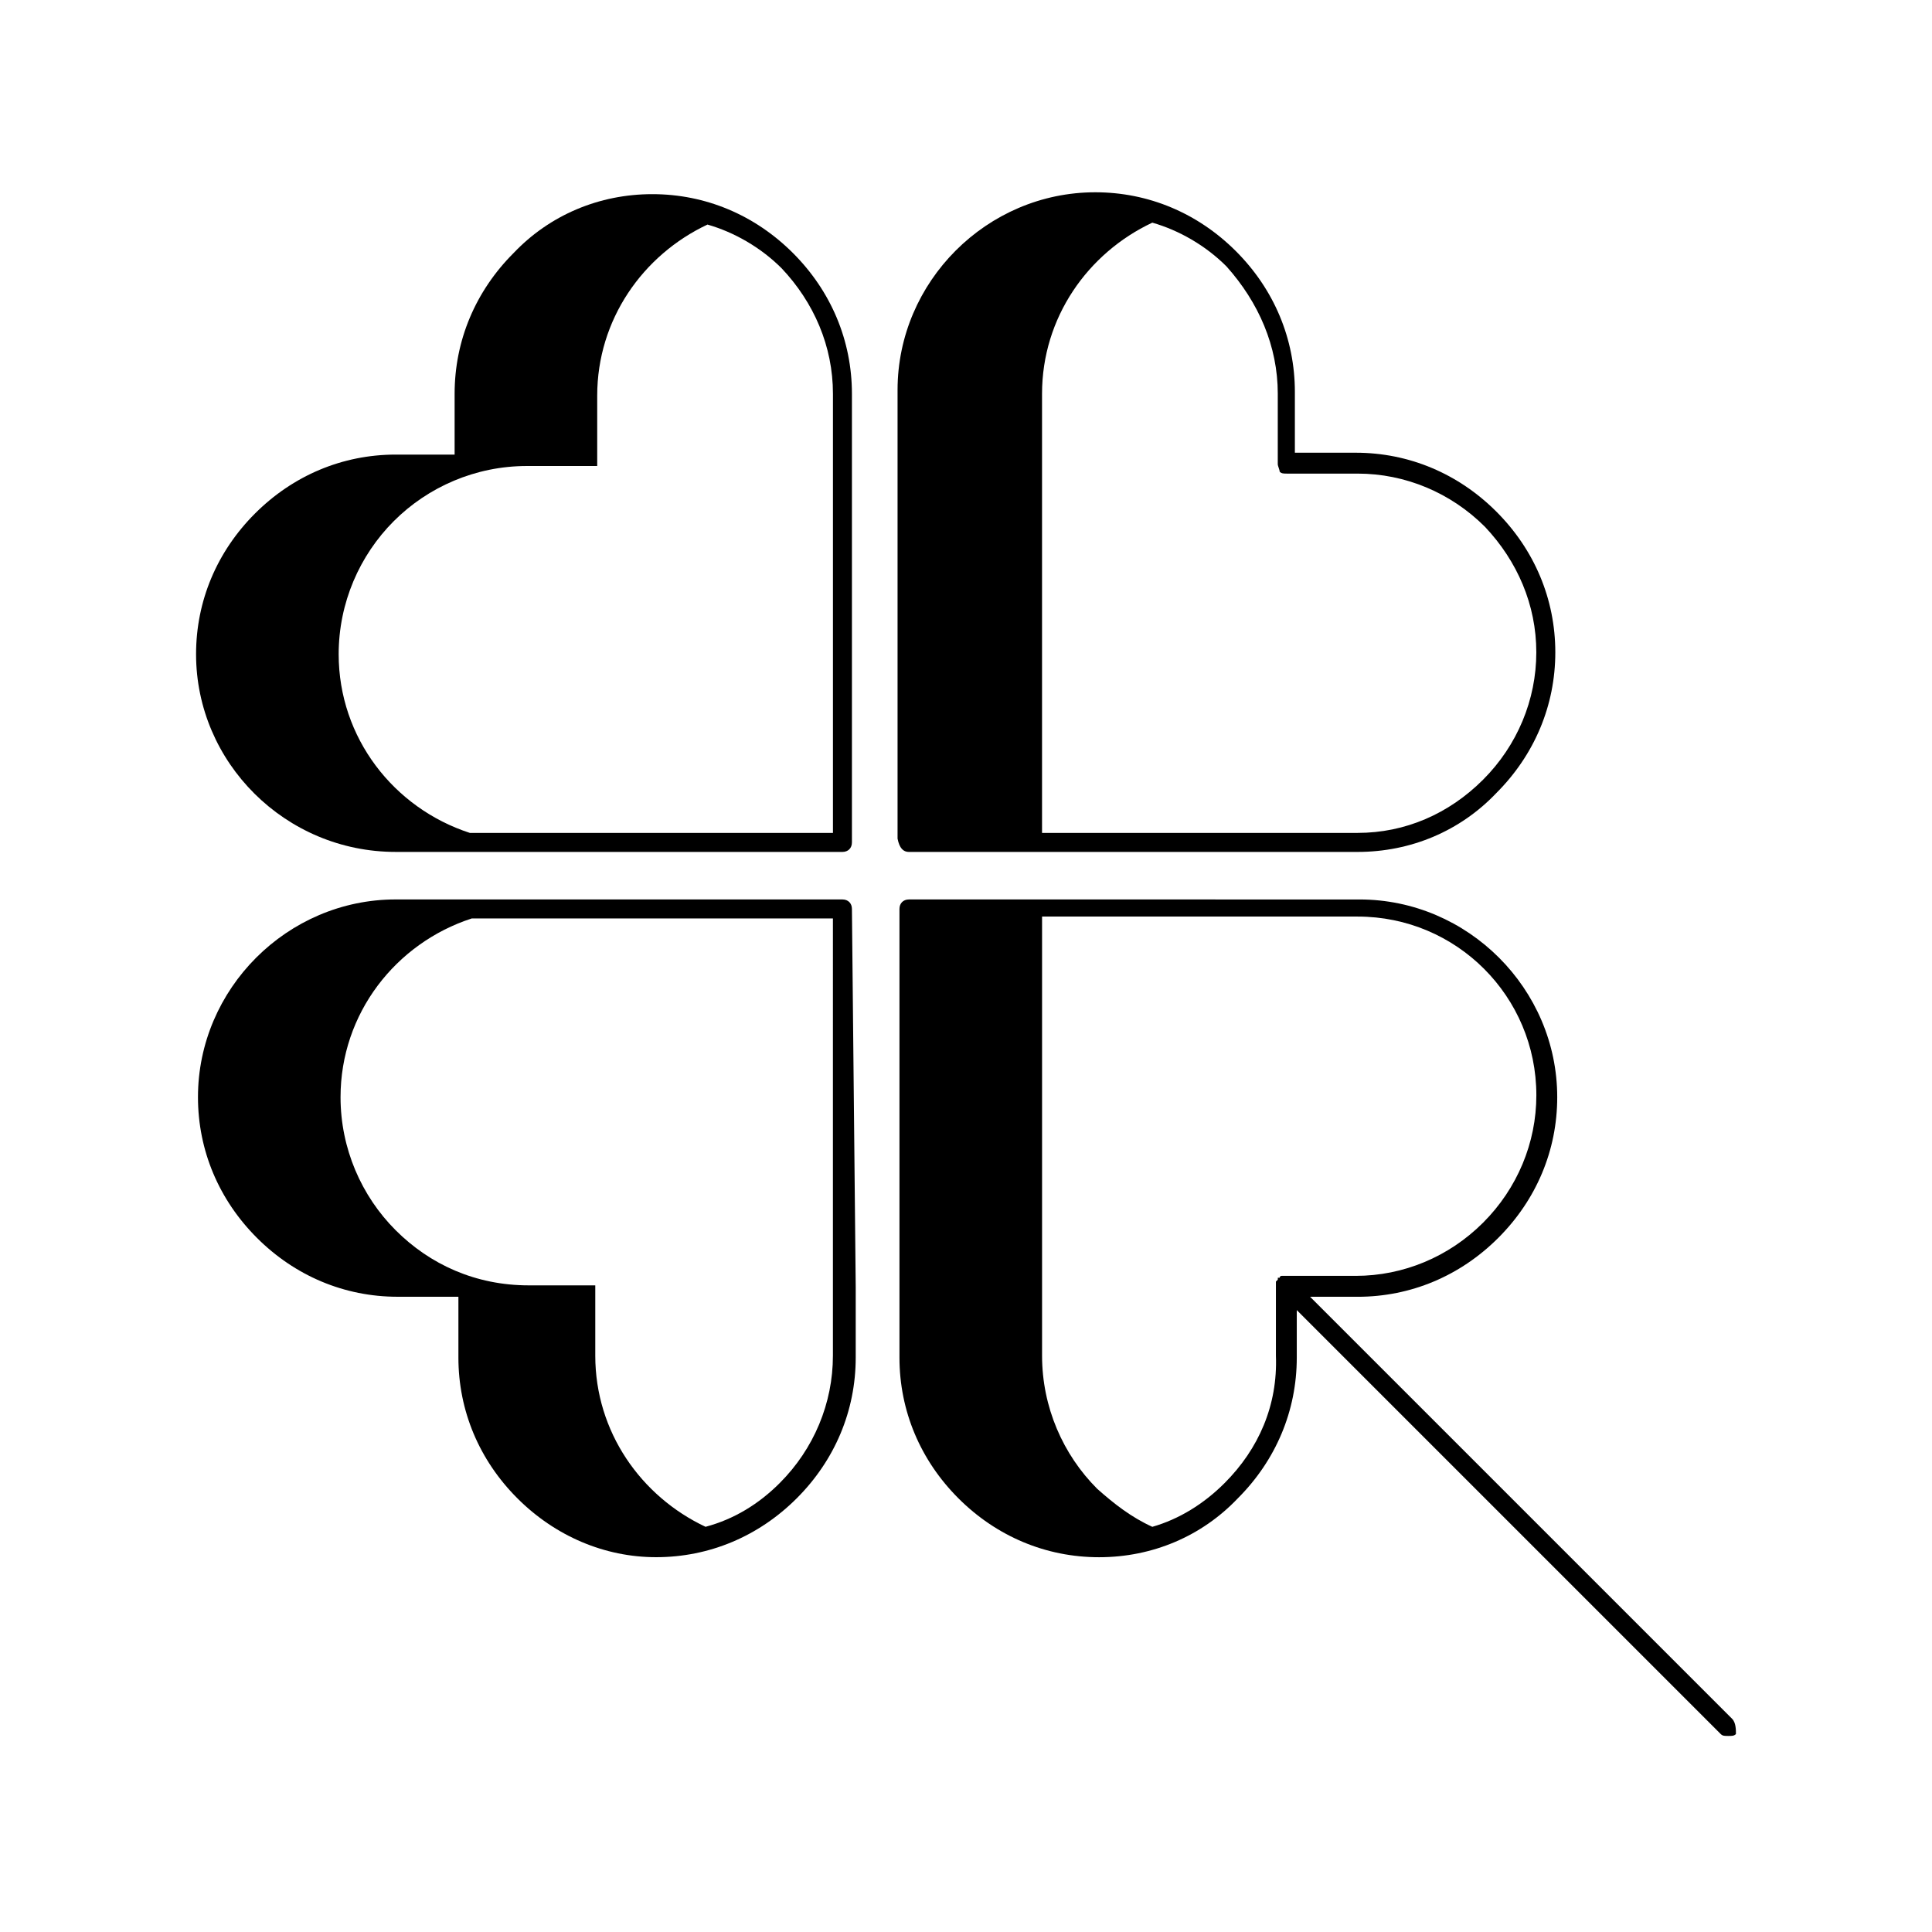
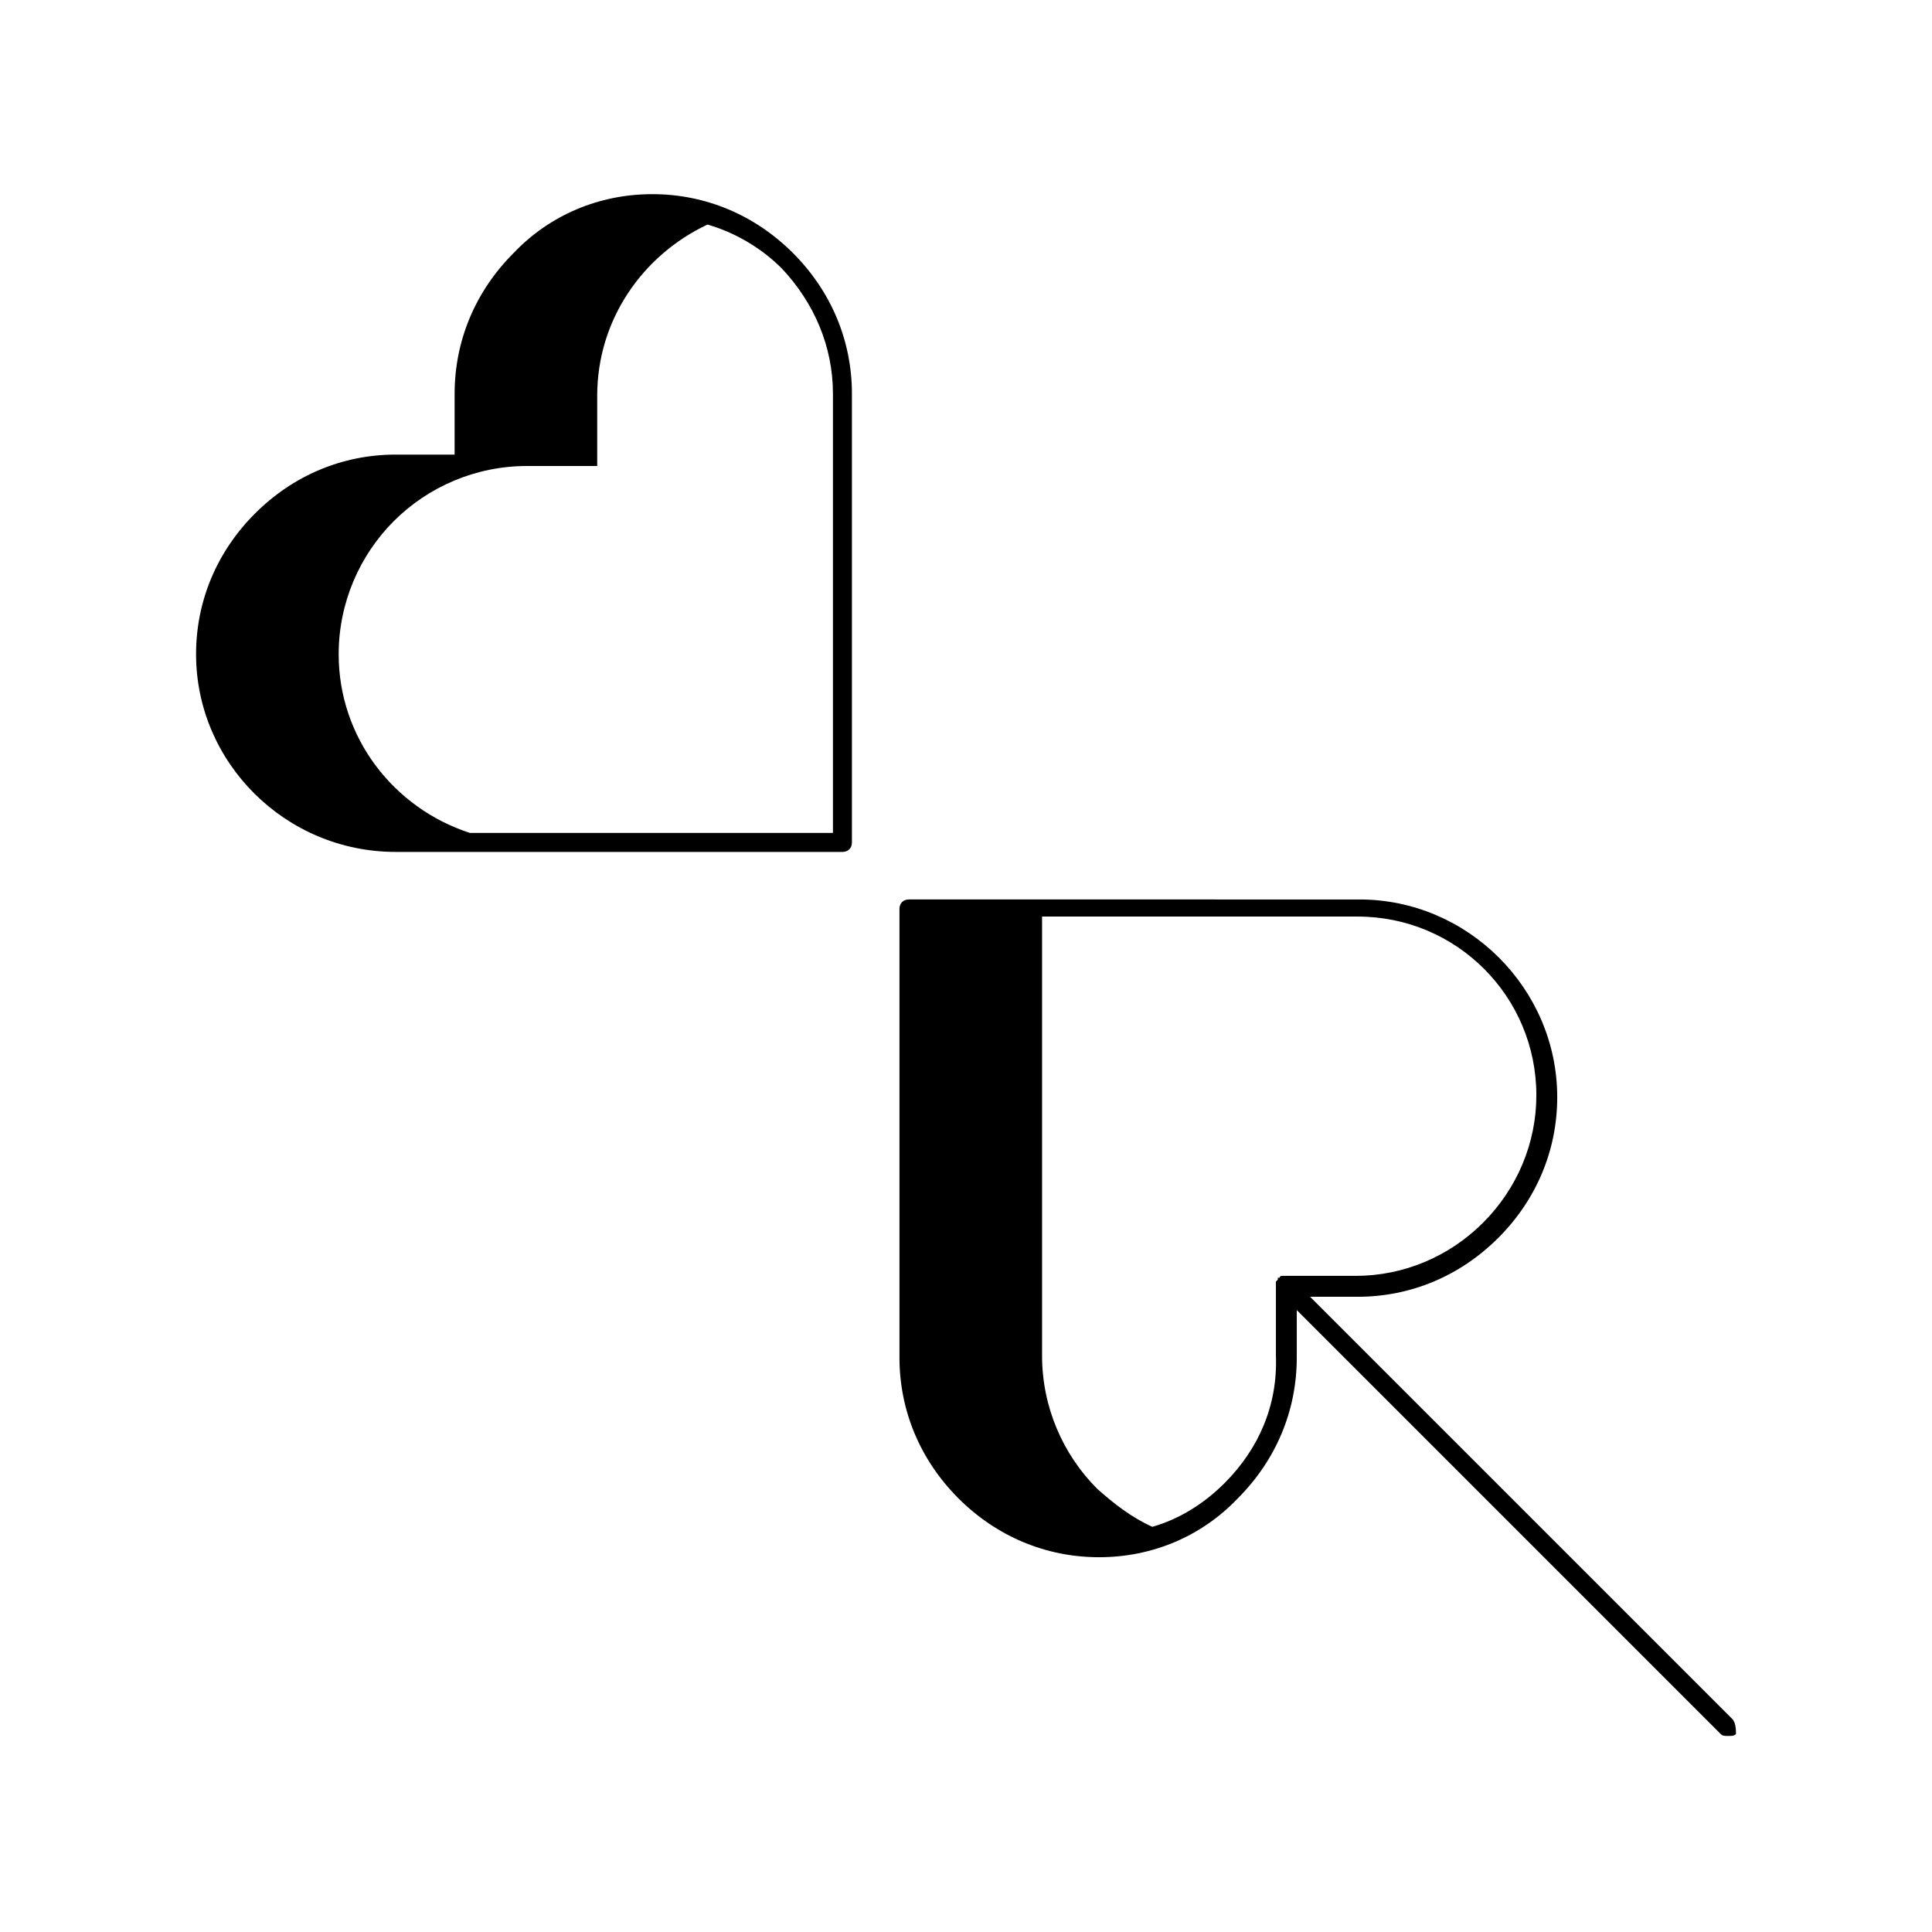
<svg xmlns="http://www.w3.org/2000/svg" fill="#000000" width="800px" height="800px" version="1.1" viewBox="144 144 512 512">
  <g>
-     <path d="m384.88 369.77h118.9c14.105 0 27.207-5.543 36.777-15.617 10.078-10.078 15.617-23.176 15.617-37.281 0-14.105-5.543-27.207-15.617-37.281-10.078-10.078-23.176-15.617-37.281-15.617h-16.121v-16.121c0-14.105-5.543-27.207-15.617-37.281-10.078-10.078-23.176-15.617-37.281-15.617-28.719 0-52.395 23.68-52.395 52.395v118.9c0.5 2.516 1.508 3.523 3.019 3.523zm97.742-121.42v18.641c0 0.504 0.504 1.512 0.504 2.016 0.504 0.504 1.008 0.504 2.016 0.504h18.641c12.594 0 24.688 5.039 33.754 14.105 8.562 9.07 13.602 20.656 13.602 33.254 0 12.594-5.039 24.688-14.105 33.754-9.07 9.07-20.656 14.105-33.25 14.105h-83.633v-116.38c0-20.152 12.09-37.281 29.223-45.344 7.055 2.016 14.105 6.047 19.648 11.586 8.562 9.574 13.602 21.164 13.602 33.758z" />
-     <path d="m367.25 382.36h-118.39c-28.719 0-52.395 23.68-52.395 52.395 0 14.105 5.543 27.207 15.617 37.281 10.078 10.078 23.176 15.617 37.281 15.617h16.121v16.121c0 14.105 5.543 27.207 15.617 37.281 10.078 10.078 23.176 15.617 36.777 15.617 14.105 0 27.207-5.543 37.281-15.617 10.078-10.078 15.617-23.176 15.617-37.281v-18.641l-1.004-100.25c0-1.512-1.008-2.519-2.519-2.519zm-2.519 120.92c0 12.594-5.039 24.688-14.105 33.754-5.543 5.543-12.09 9.574-19.648 11.586-17.129-8.062-29.223-25.191-29.223-45.344v-18.641h-17.633c-14.105 0-26.199-5.543-35.266-14.609-9.07-9.07-14.609-21.664-14.609-35.266 0-22.168 14.609-40.809 34.762-47.359h95.723z" />
    <path d="m248.86 369.77h118.39c1.512 0 2.519-1.008 2.519-2.519v-118.9c0-14.105-5.543-27.207-15.617-37.281-10.078-10.078-23.176-15.617-37.281-15.617-14.105 0-27.207 5.543-36.777 15.617-10.078 10.078-15.617 23.176-15.617 37.281v16.121h-15.621c-14.105 0-27.207 5.543-37.281 15.617-10.078 10.078-15.617 23.176-15.617 37.281 0 28.719 23.676 52.398 52.898 52.398zm115.88-121.42v116.38h-96.227c-20.152-6.551-34.762-25.191-34.762-47.359 0-13.602 5.543-26.199 14.609-35.266 9.07-9.07 21.664-14.609 35.266-14.609h18.641v-18.641c0-20.152 12.09-37.281 29.223-45.344 7.055 2.016 14.105 6.047 19.648 11.586 8.566 9.07 13.602 20.66 13.602 33.254z" />
    <path d="m603.04 599.51-111.85-111.85h12.594c14.105 0 27.207-5.543 37.281-15.617 10.078-10.078 15.617-23.176 15.617-37.281 0-28.719-23.68-52.395-52.395-52.395l-119.4-0.004c-1.512 0-2.519 1.008-2.519 2.519v118.9c0 14.105 5.543 27.207 15.617 37.281 10.078 10.078 23.176 15.617 37.281 15.617s27.207-5.543 36.777-15.617c10.078-10.078 15.617-23.176 15.617-37.281v-12.594l112.35 112.35c0.504 0.504 1.008 0.504 2.016 0.504 1.008 0 1.512 0 2.016-0.504 0.008-1.004 0.008-3.019-1-4.027zm-134.52-62.473c-5.543 5.543-12.09 9.574-19.145 11.586-5.543-2.519-10.078-6.047-14.609-10.078-9.07-9.07-14.609-21.664-14.609-35.266v-116.38h83.633c26.199 0 47.359 21.16 47.359 47.359 0 12.594-5.039 24.688-14.105 33.754-9.07 9.07-21.16 14.105-33.754 14.105h-18.641-1.008s-0.504 0-0.504 0.504h-0.504v0.504l-0.504 0.504v1.008 18.641c0.5 13.102-4.539 24.688-13.609 33.758z" />
  </g>
</svg>